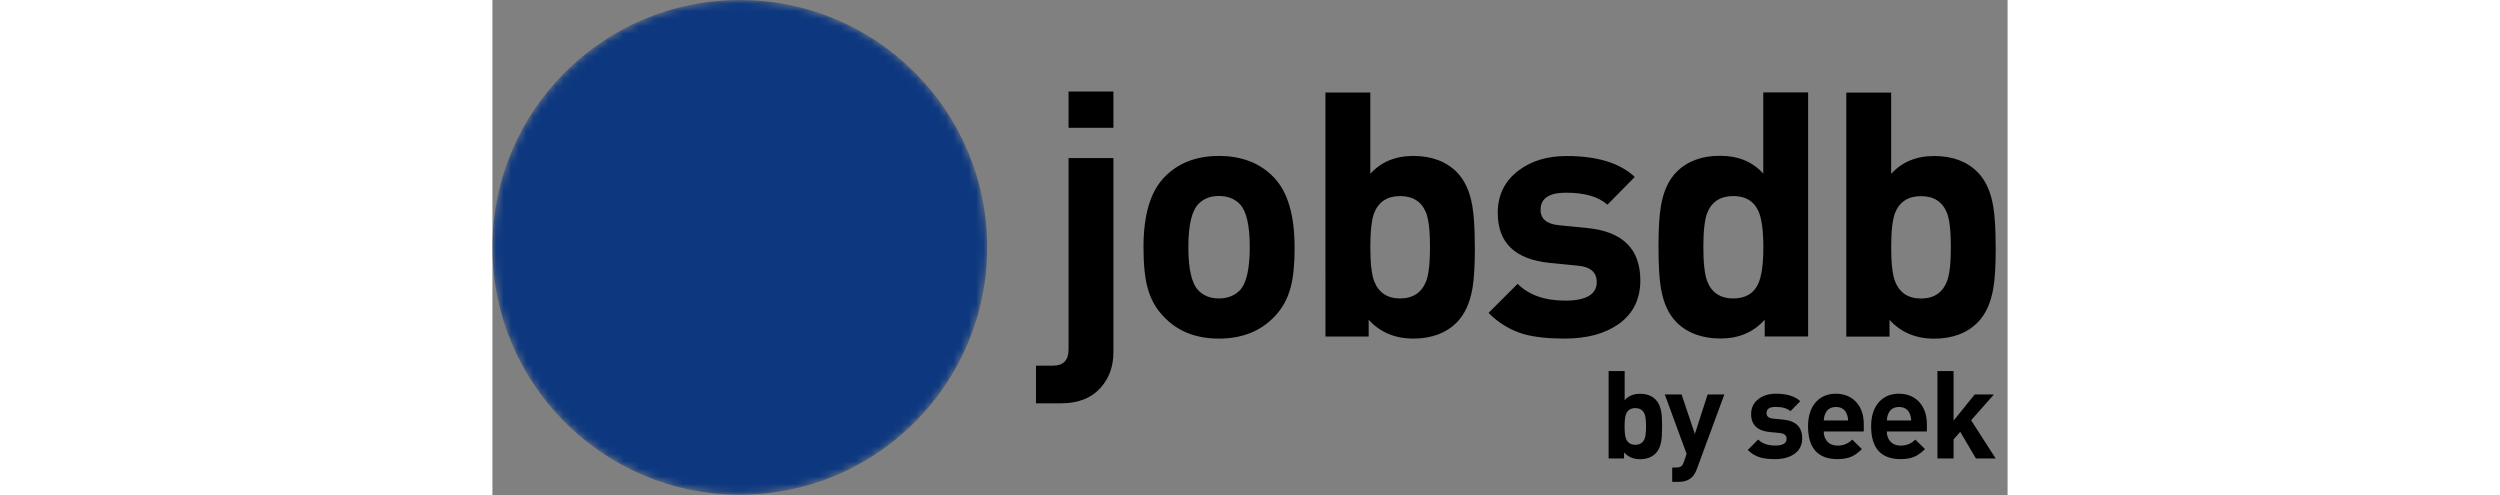
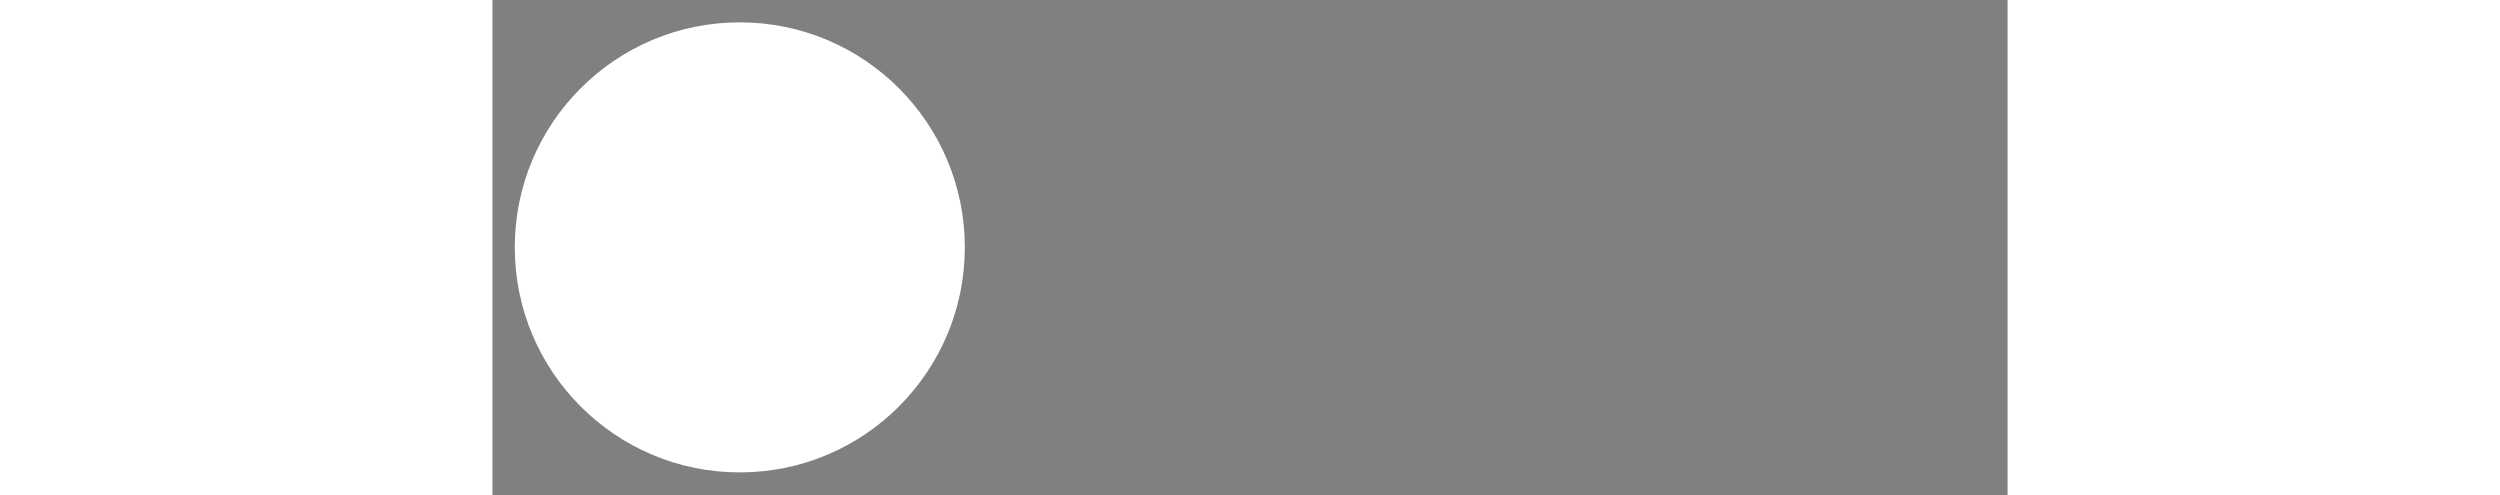
<svg xmlns="http://www.w3.org/2000/svg" fill="none" viewBox="0 0 202 66" height="40" class="_1iz8dgs4y kk5w089 t8avn10">
  <rect x="0" y="0" width="202" height="66" fill="#808080" stroke="none" />
  <circle cy="32.98" cx="32.98" r="30" fill="#fff" class="kk5w08e" />
  <mask id="jobsDbCutArrowOutOfCircle">
    <circle fill="white" cx="32.98" cy="32.98" r="32.98" />
-     <path fill="black" d="M33.76 12.58c0-1.14.92-2.06 2.06-2.06s2.06.92 2.06 2.06-.92 2.06-2.06 2.06-2.06-.92-2.06-2.06M40.18 19.51c0-1.26 1.02-2.28 2.27-2.28s2.28 1.02 2.28 2.28-1.02 2.27-2.28 2.27-2.27-1.02-2.27-2.27M33.76 19.51c0-1.14.92-2.06 2.06-2.06s2.06.92 2.06 2.06-.92 2.06-2.06 2.06-2.06-.93-2.06-2.06M47 26.46c0-1.41 1.14-2.55 2.55-2.55s2.55 1.14 2.55 2.55-1.14 2.55-2.55 2.55S47 27.87 47 26.46M40.18 26.44c0-1.26 1.02-2.27 2.27-2.27s2.28 1.02 2.28 2.27-1.02 2.27-2.28 2.27-2.27-1.02-2.27-2.27M33.76 26.44c0-1.14.92-2.06 2.06-2.06s2.06.92 2.06 2.06-.92 2.06-2.06 2.06-2.06-.92-2.06-2.06M27.64 26.44c0-1 .81-1.8 1.8-1.8s1.81.81 1.81 1.8-.81 1.8-1.81 1.8-1.8-.81-1.8-1.8M22.53 26.44c0-.85.69-1.55 1.54-1.55s1.54.69 1.54 1.55-.69 1.55-1.54 1.55-1.54-.69-1.54-1.55M17.66 26.44c0-.71.58-1.29 1.29-1.29s1.29.58 1.29 1.29-.57 1.29-1.29 1.29-1.29-.58-1.29-1.29M13.53 26.44c0-.57.46-1.03 1.03-1.03s1.03.46 1.03 1.03-.46 1.03-1.03 1.03-1.03-.46-1.03-1.03M9.63 26.44c0-.43.34-.77.77-.77s.77.35.77.77-.34.77-.77.77-.77-.35-.77-.77M6.33 26.44c0-.29.23-.51.52-.51s.51.23.51.51-.23.52-.51.52-.52-.23-.52-.52M47 33.39c0-1.41 1.14-2.55 2.55-2.55s2.55 1.15 2.55 2.55-1.14 2.55-2.55 2.55S47 34.8 47 33.39M40.18 33.37c0-1.26 1.02-2.27 2.27-2.27s2.28 1.02 2.28 2.27-1.02 2.28-2.28 2.28-2.27-1.02-2.27-2.28M33.76 33.37c0-1.14.92-2.06 2.06-2.06s2.06.92 2.06 2.06-.92 2.06-2.06 2.06-2.06-.92-2.06-2.06M27.64 33.37c0-1 .81-1.8 1.8-1.8s1.81.81 1.81 1.8-.81 1.8-1.81 1.8-1.8-.81-1.8-1.8M22.53 33.37c0-.85.69-1.55 1.54-1.55s1.54.69 1.54 1.55-.69 1.55-1.54 1.55-1.54-.69-1.54-1.55M17.66 33.37c0-.71.58-1.29 1.29-1.29s1.29.57 1.29 1.29-.57 1.29-1.29 1.29-1.29-.58-1.29-1.29M13.53 33.37c0-.57.46-1.03 1.03-1.03s1.03.46 1.03 1.03-.46 1.03-1.03 1.03-1.03-.46-1.03-1.03M9.63 33.37c0-.43.34-.77.77-.77s.77.35.77.77-.34.77-.77.77-.77-.34-.77-.77M6.33 33.37c0-.29.23-.52.52-.52s.51.23.51.52-.23.52-.51.52-.52-.23-.52-.52M54 33.44c0-1.55 1.26-2.8 2.8-2.8s2.8 1.25 2.8 2.8-1.25 2.8-2.8 2.8-2.8-1.25-2.8-2.8M47 40.32c0-1.41 1.14-2.55 2.55-2.55s2.55 1.14 2.55 2.55-1.14 2.55-2.55 2.55S47 41.73 47 40.32M40.18 40.3c0-1.26 1.02-2.28 2.27-2.28s2.28 1.02 2.28 2.28-1.02 2.27-2.28 2.27-2.27-1.02-2.27-2.27M33.76 40.3c0-1.14.92-2.06 2.06-2.06s2.06.92 2.06 2.06-.92 2.06-2.06 2.06-2.06-.92-2.06-2.06M27.64 40.3c0-1 .81-1.81 1.8-1.81s1.81.81 1.81 1.81-.81 1.8-1.81 1.8-1.8-.8-1.8-1.8M22.53 40.3c0-.86.69-1.55 1.54-1.55s1.54.69 1.54 1.55-.69 1.54-1.54 1.54-1.54-.69-1.54-1.54M17.66 40.3c0-.72.58-1.29 1.29-1.29s1.29.57 1.29 1.29-.57 1.29-1.29 1.29-1.29-.58-1.29-1.29M13.53 40.3c0-.57.46-1.03 1.03-1.03s1.03.46 1.03 1.03-.46 1.03-1.03 1.03-1.03-.46-1.03-1.03M9.63 40.3c0-.43.34-.78.77-.78s.77.35.77.78-.34.77-.77.77-.77-.35-.77-.77M6.33 40.3c0-.29.23-.52.52-.52s.51.23.51.52-.23.51-.51.51-.52-.23-.52-.51M40.18 47.23c0-1.26 1.02-2.28 2.27-2.28s2.28 1.02 2.28 2.28-1.02 2.27-2.28 2.27-2.27-1.02-2.27-2.27M33.76 47.23c0-1.14.92-2.07 2.06-2.07s2.06.93 2.06 2.07-.92 2.06-2.06 2.06-2.06-.92-2.06-2.06M33.76 54.16c0-1.14.92-2.06 2.06-2.06s2.06.92 2.06 2.06-.92 2.06-2.06 2.06-2.06-.92-2.06-2.06" />
  </mask>
-   <circle fill="#0d3880" class="kk5w08d" mask="url(#jobsDbCutArrowOutOfCircle)" cx="32.98" cy="32.98" r="32.98" />
-   <path fill="#000" class="kk5w08f" d="M82.79 17.04h-5.98V12.2h5.98v4.84Zm0 29.92c0 1.86-.55 3.41-1.64 4.66-1.25 1.43-3.01 2.15-5.3 2.15h-3.38v-5.02h2.26c1.39 0 2.08-.72 2.08-2.15V21.07h5.98v25.9ZM100.97 32.94c0-2.92-.45-4.84-1.36-5.76-.69-.7-1.61-1.05-2.76-1.05s-2.02.35-2.71 1.05c-.9.91-1.36 2.83-1.36 5.76s.45 4.89 1.36 5.8c.69.7 1.6 1.05 2.71 1.05s2.06-.35 2.76-1.05c.9-.91 1.36-2.85 1.36-5.8m5.98 0c0 2.28-.18 4.1-.55 5.44-.4 1.49-1.11 2.77-2.15 3.84-1.86 1.95-4.32 2.92-7.4 2.92s-5.5-.97-7.35-2.92c-1.04-1.07-1.75-2.34-2.15-3.84-.37-1.34-.55-3.15-.55-5.44 0-4.26.91-7.35 2.74-9.27s4.26-2.88 7.31-2.88 5.53.96 7.35 2.88c1.83 1.92 2.74 5.01 2.74 9.27M125 32.94c0-2.1-.17-3.61-.5-4.52-.6-1.52-1.76-2.28-3.48-2.28s-2.88.76-3.48 2.28c-.33.91-.5 2.42-.5 4.52s.17 3.61.5 4.52c.6 1.55 1.76 2.33 3.48 2.33s2.87-.78 3.48-2.33c.33-.91.5-2.42.5-4.52m5.98 0c0 2.44-.11 4.26-.32 5.48-.34 1.98-1.04 3.5-2.1 4.57-1.43 1.43-3.37 2.15-5.8 2.15s-4.42-.84-5.94-2.51v2.24h-5.76V12.34h5.98v10.83c1.43-1.58 3.34-2.38 5.74-2.38s4.36.72 5.78 2.15c1.06 1.07 1.76 2.59 2.09 4.57.21 1.22.32 3.03.32 5.44M153.04 37.37c0 2.53-.98 4.48-2.92 5.85-1.83 1.28-4.22 1.92-7.17 1.92-2.22 0-4.04-.2-5.44-.59-1.77-.52-3.33-1.46-4.71-2.83l3.88-3.88c1.49 1.49 3.61 2.24 6.35 2.24s4.2-.82 4.2-2.47c0-1.31-.84-2.04-2.51-2.19l-3.75-.37c-4.63-.46-6.94-2.68-6.94-6.67 0-2.38.93-4.26 2.79-5.66 1.7-1.28 3.84-1.92 6.39-1.92 4.08 0 7.11.93 9.09 2.79l-3.65 3.7c-1.19-1.07-3.03-1.6-5.53-1.6-2.25 0-3.38.76-3.38 2.28 0 1.22.82 1.9 2.47 2.06l3.75.37c4.72.46 7.08 2.79 7.08 6.99M169.44 32.94c0-2.25-.23-3.87-.68-4.84-.6-1.31-1.72-1.96-3.34-1.96-1.72 0-2.88.76-3.48 2.28-.33.91-.5 2.42-.5 4.52s.17 3.61.5 4.52c.6 1.55 1.76 2.33 3.48 2.33 1.62 0 2.74-.65 3.34-1.96.45-1 .68-2.63.68-4.89m5.98 11.92h-5.8v-2.24c-1.49 1.68-3.46 2.51-5.89 2.51s-4.42-.72-5.85-2.15c-1.07-1.07-1.77-2.59-2.1-4.57-.21-1.22-.32-3.04-.32-5.48s.11-4.22.32-5.44c.33-1.98 1.03-3.5 2.09-4.57 1.43-1.43 3.35-2.15 5.78-2.15s4.36.79 5.78 2.38V12.32h5.98v32.52ZM194.44 32.95c0-2.1-.17-3.61-.5-4.52-.6-1.52-1.76-2.28-3.48-2.28s-2.88.76-3.48 2.28c-.33.91-.5 2.42-.5 4.52s.17 3.61.5 4.52c.6 1.55 1.76 2.33 3.48 2.33s2.88-.78 3.48-2.33c.33-.91.5-2.42.5-4.52m5.98 0c0 2.44-.11 4.26-.32 5.48-.34 1.98-1.04 3.5-2.1 4.57-1.43 1.43-3.37 2.15-5.8 2.15s-4.42-.84-5.94-2.51v2.24h-5.76V12.35h5.98v10.83c1.43-1.58 3.34-2.38 5.74-2.38 2.43 0 4.36.72 5.78 2.15 1.06 1.07 1.76 2.59 2.09 4.57.21 1.22.32 3.03.32 5.44M153.8 56.85c0-.75-.06-1.29-.18-1.62-.22-.54-.63-.82-1.25-.82s-1.03.27-1.25.82c-.12.33-.18.87-.18 1.62s.06 1.29.18 1.62c.22.56.63.83 1.25.83s1.03-.28 1.25-.83c.12-.33.18-.87.18-1.62m2.14 0c0 .87-.04 1.53-.11 1.96-.12.71-.37 1.25-.75 1.64-.51.51-1.21.77-2.08.77s-1.58-.3-2.13-.9v.8h-2.06V49.47h2.14v3.88c.51-.57 1.2-.85 2.06-.85s1.56.26 2.07.77c.38.38.63.93.75 1.64.08.44.11 1.09.11 1.95M164.24 52.59l-3.65 9.9c-.17.48-.39.85-.64 1.1-.44.44-1.05.65-1.83.65h-.83v-1.91h.49c.32 0 .55-.06.7-.16.15-.11.27-.31.37-.61l.36-1.05-2.91-7.92h2.24l1.77 5.27 1.7-5.27h2.24ZM174.62 58.43c0 .91-.35 1.6-1.05 2.09-.66.46-1.51.69-2.57.69-.8 0-1.45-.07-1.95-.21-.63-.19-1.2-.52-1.69-1.01l1.39-1.39c.53.53 1.29.8 2.28.8s1.51-.29 1.51-.88c0-.47-.3-.73-.9-.79l-1.34-.13c-1.66-.16-2.49-.96-2.49-2.39 0-.85.33-1.53 1-2.03.61-.46 1.37-.69 2.29-.69 1.46 0 2.55.33 3.26 1l-1.31 1.33c-.42-.38-1.09-.57-1.98-.57-.81 0-1.21.27-1.21.82 0 .44.29.68.88.74l1.34.13c1.69.16 2.54 1 2.54 2.5M180.74 56.06c-.01-.35-.08-.65-.2-.92-.26-.59-.74-.88-1.42-.88s-1.16.29-1.42.88c-.12.26-.19.57-.2.92h3.24Zm2.09 1.46h-5.34c0 .57.17 1.03.5 1.37.33.35.79.52 1.37.52.75 0 1.4-.27 1.93-.8l1.29 1.26c-.47.47-.93.8-1.37 1-.51.23-1.14.34-1.87.34-2.63 0-3.94-1.46-3.94-4.37 0-1.36.34-2.44 1.03-3.22.67-.75 1.56-1.13 2.68-1.13s2.07.39 2.75 1.16c.64.74.97 1.71.97 2.91v.95ZM189.15 56.06c-.01-.35-.08-.65-.2-.92-.26-.59-.74-.88-1.42-.88s-1.16.29-1.42.88c-.12.26-.19.57-.2.92h3.24Zm2.09 1.46h-5.34c0 .57.17 1.03.5 1.37.33.35.79.52 1.37.52.75 0 1.4-.27 1.93-.8l1.29 1.26c-.47.47-.93.8-1.37 1-.51.23-1.14.34-1.87.34-2.63 0-3.94-1.46-3.94-4.37 0-1.36.34-2.44 1.03-3.22.67-.75 1.56-1.13 2.68-1.13s2.07.39 2.75 1.16c.64.74.97 1.71.97 2.91v.95ZM200.41 61.12h-2.63l-2.09-3.55-.89 1.01v2.54h-2.15V49.47h2.15v6.61l2.82-3.49h2.56l-3.04 3.44 3.27 5.09z" />
</svg>